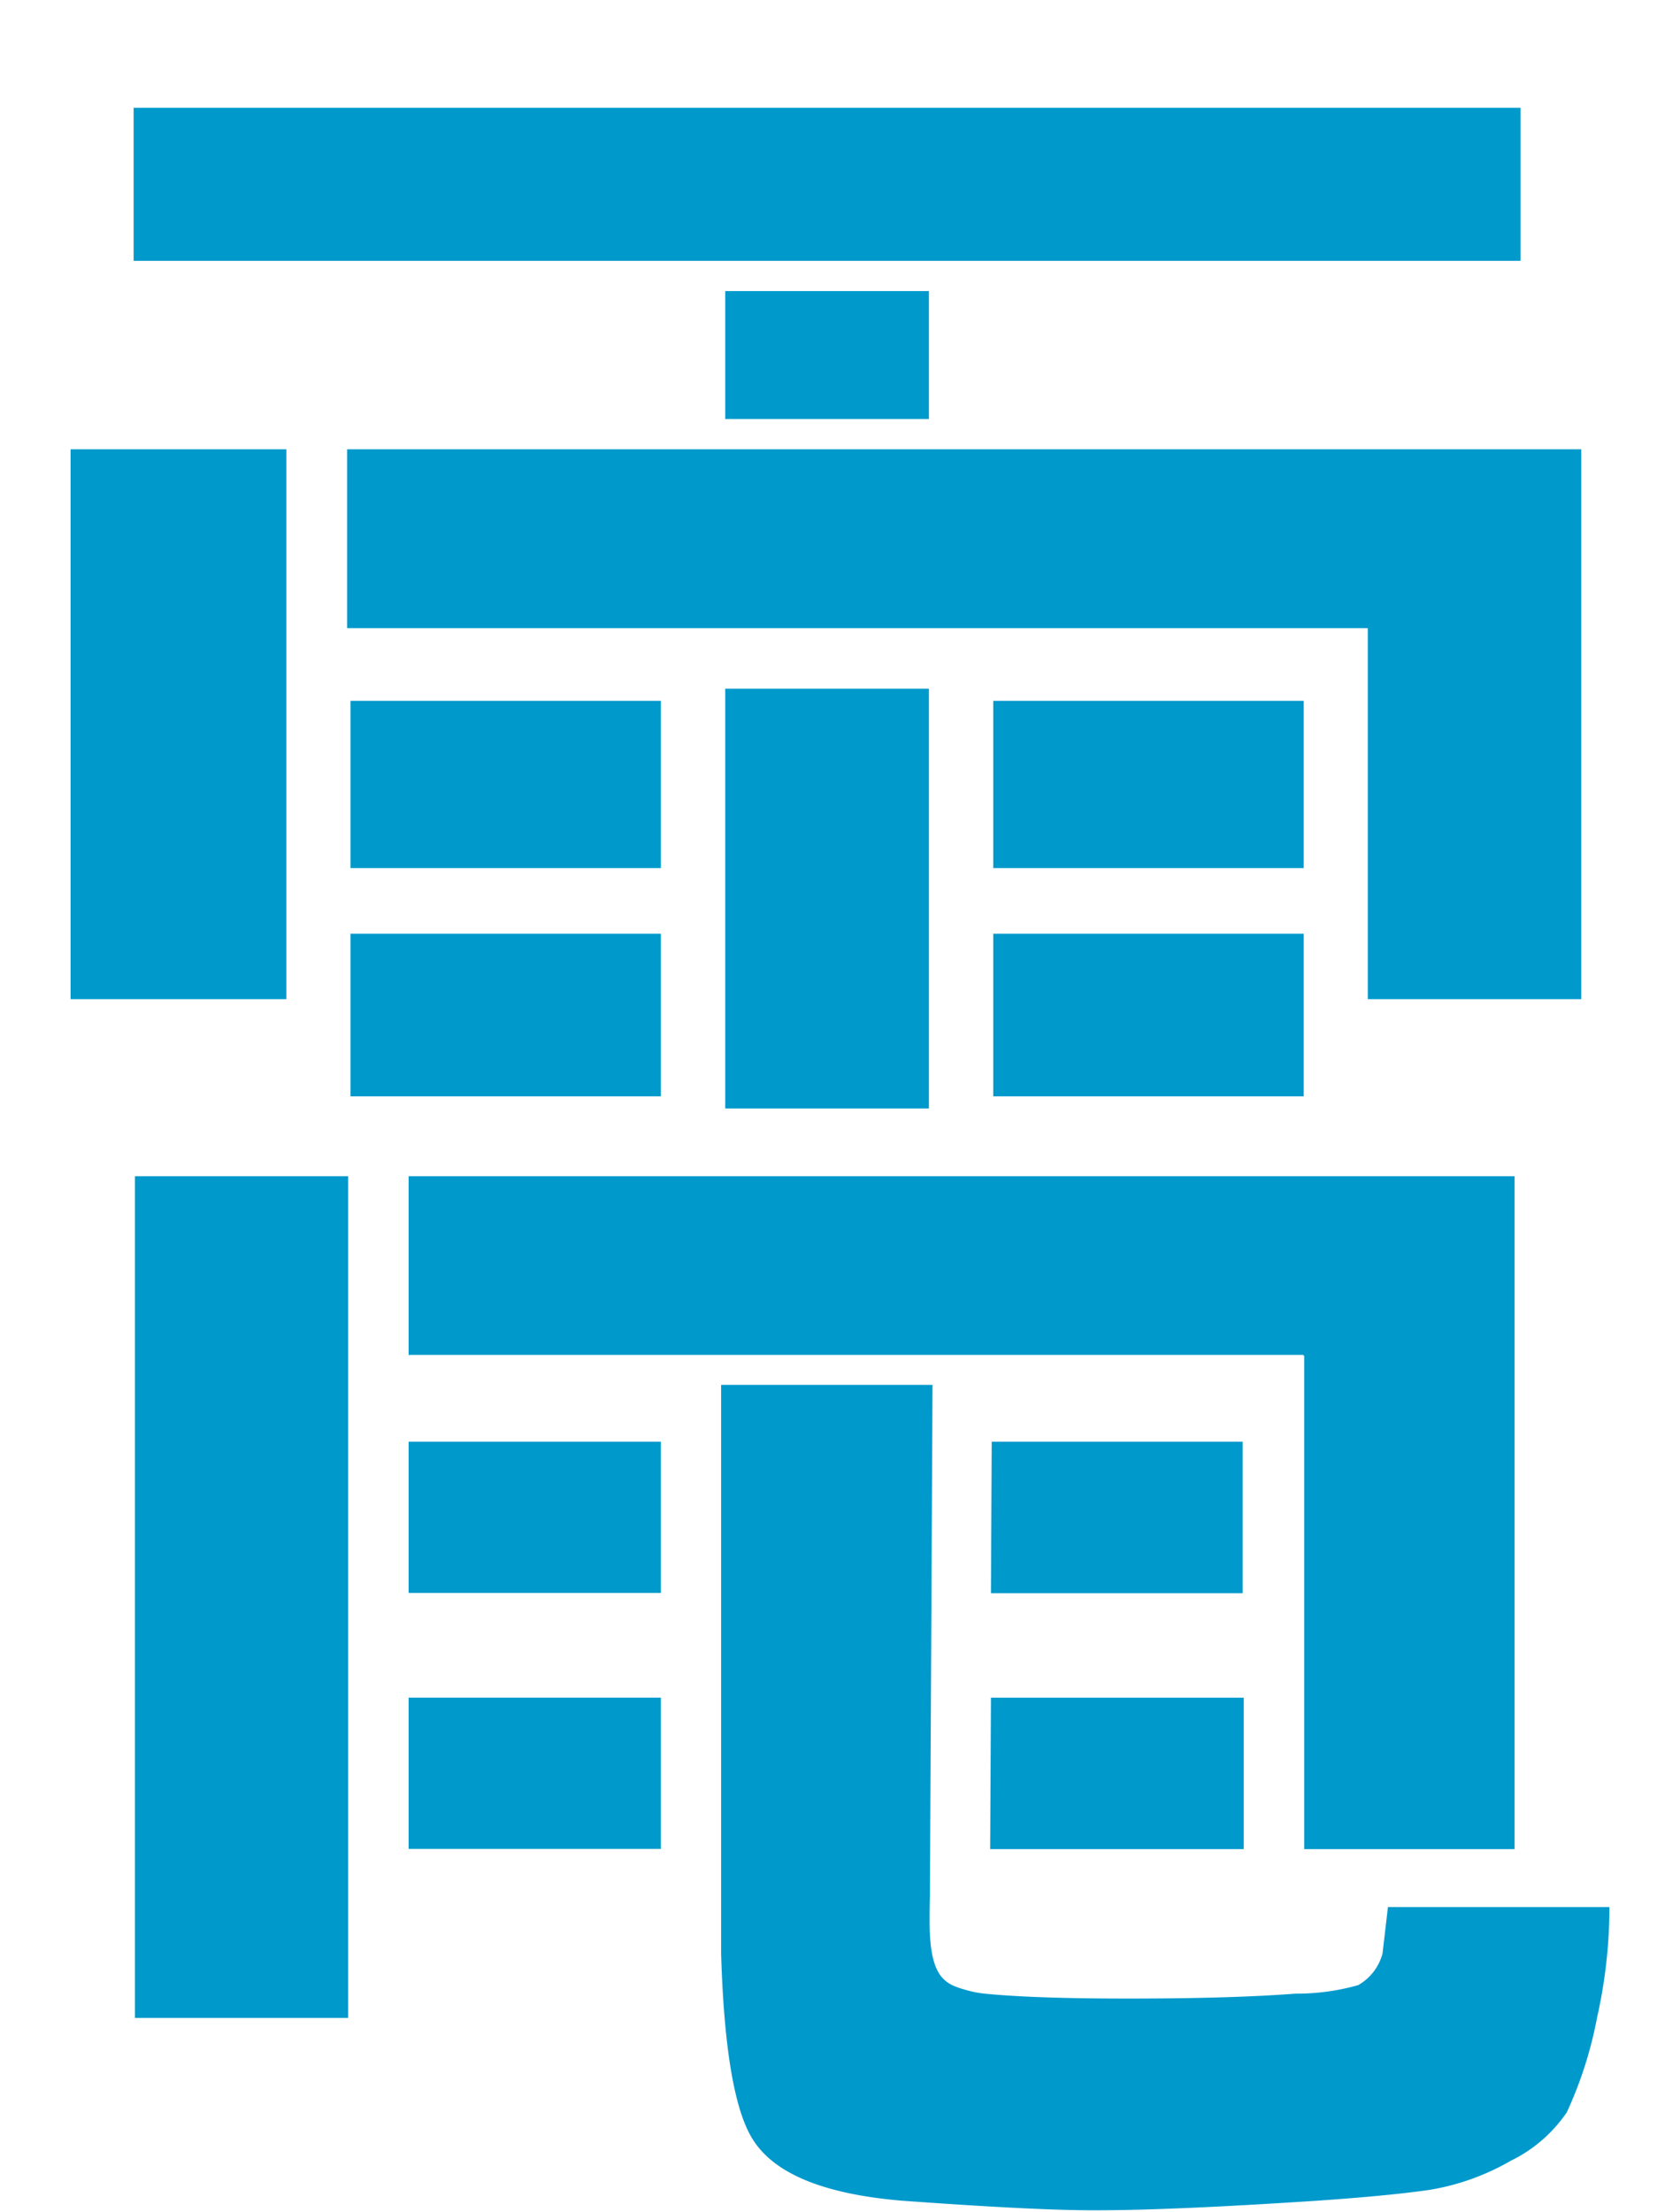
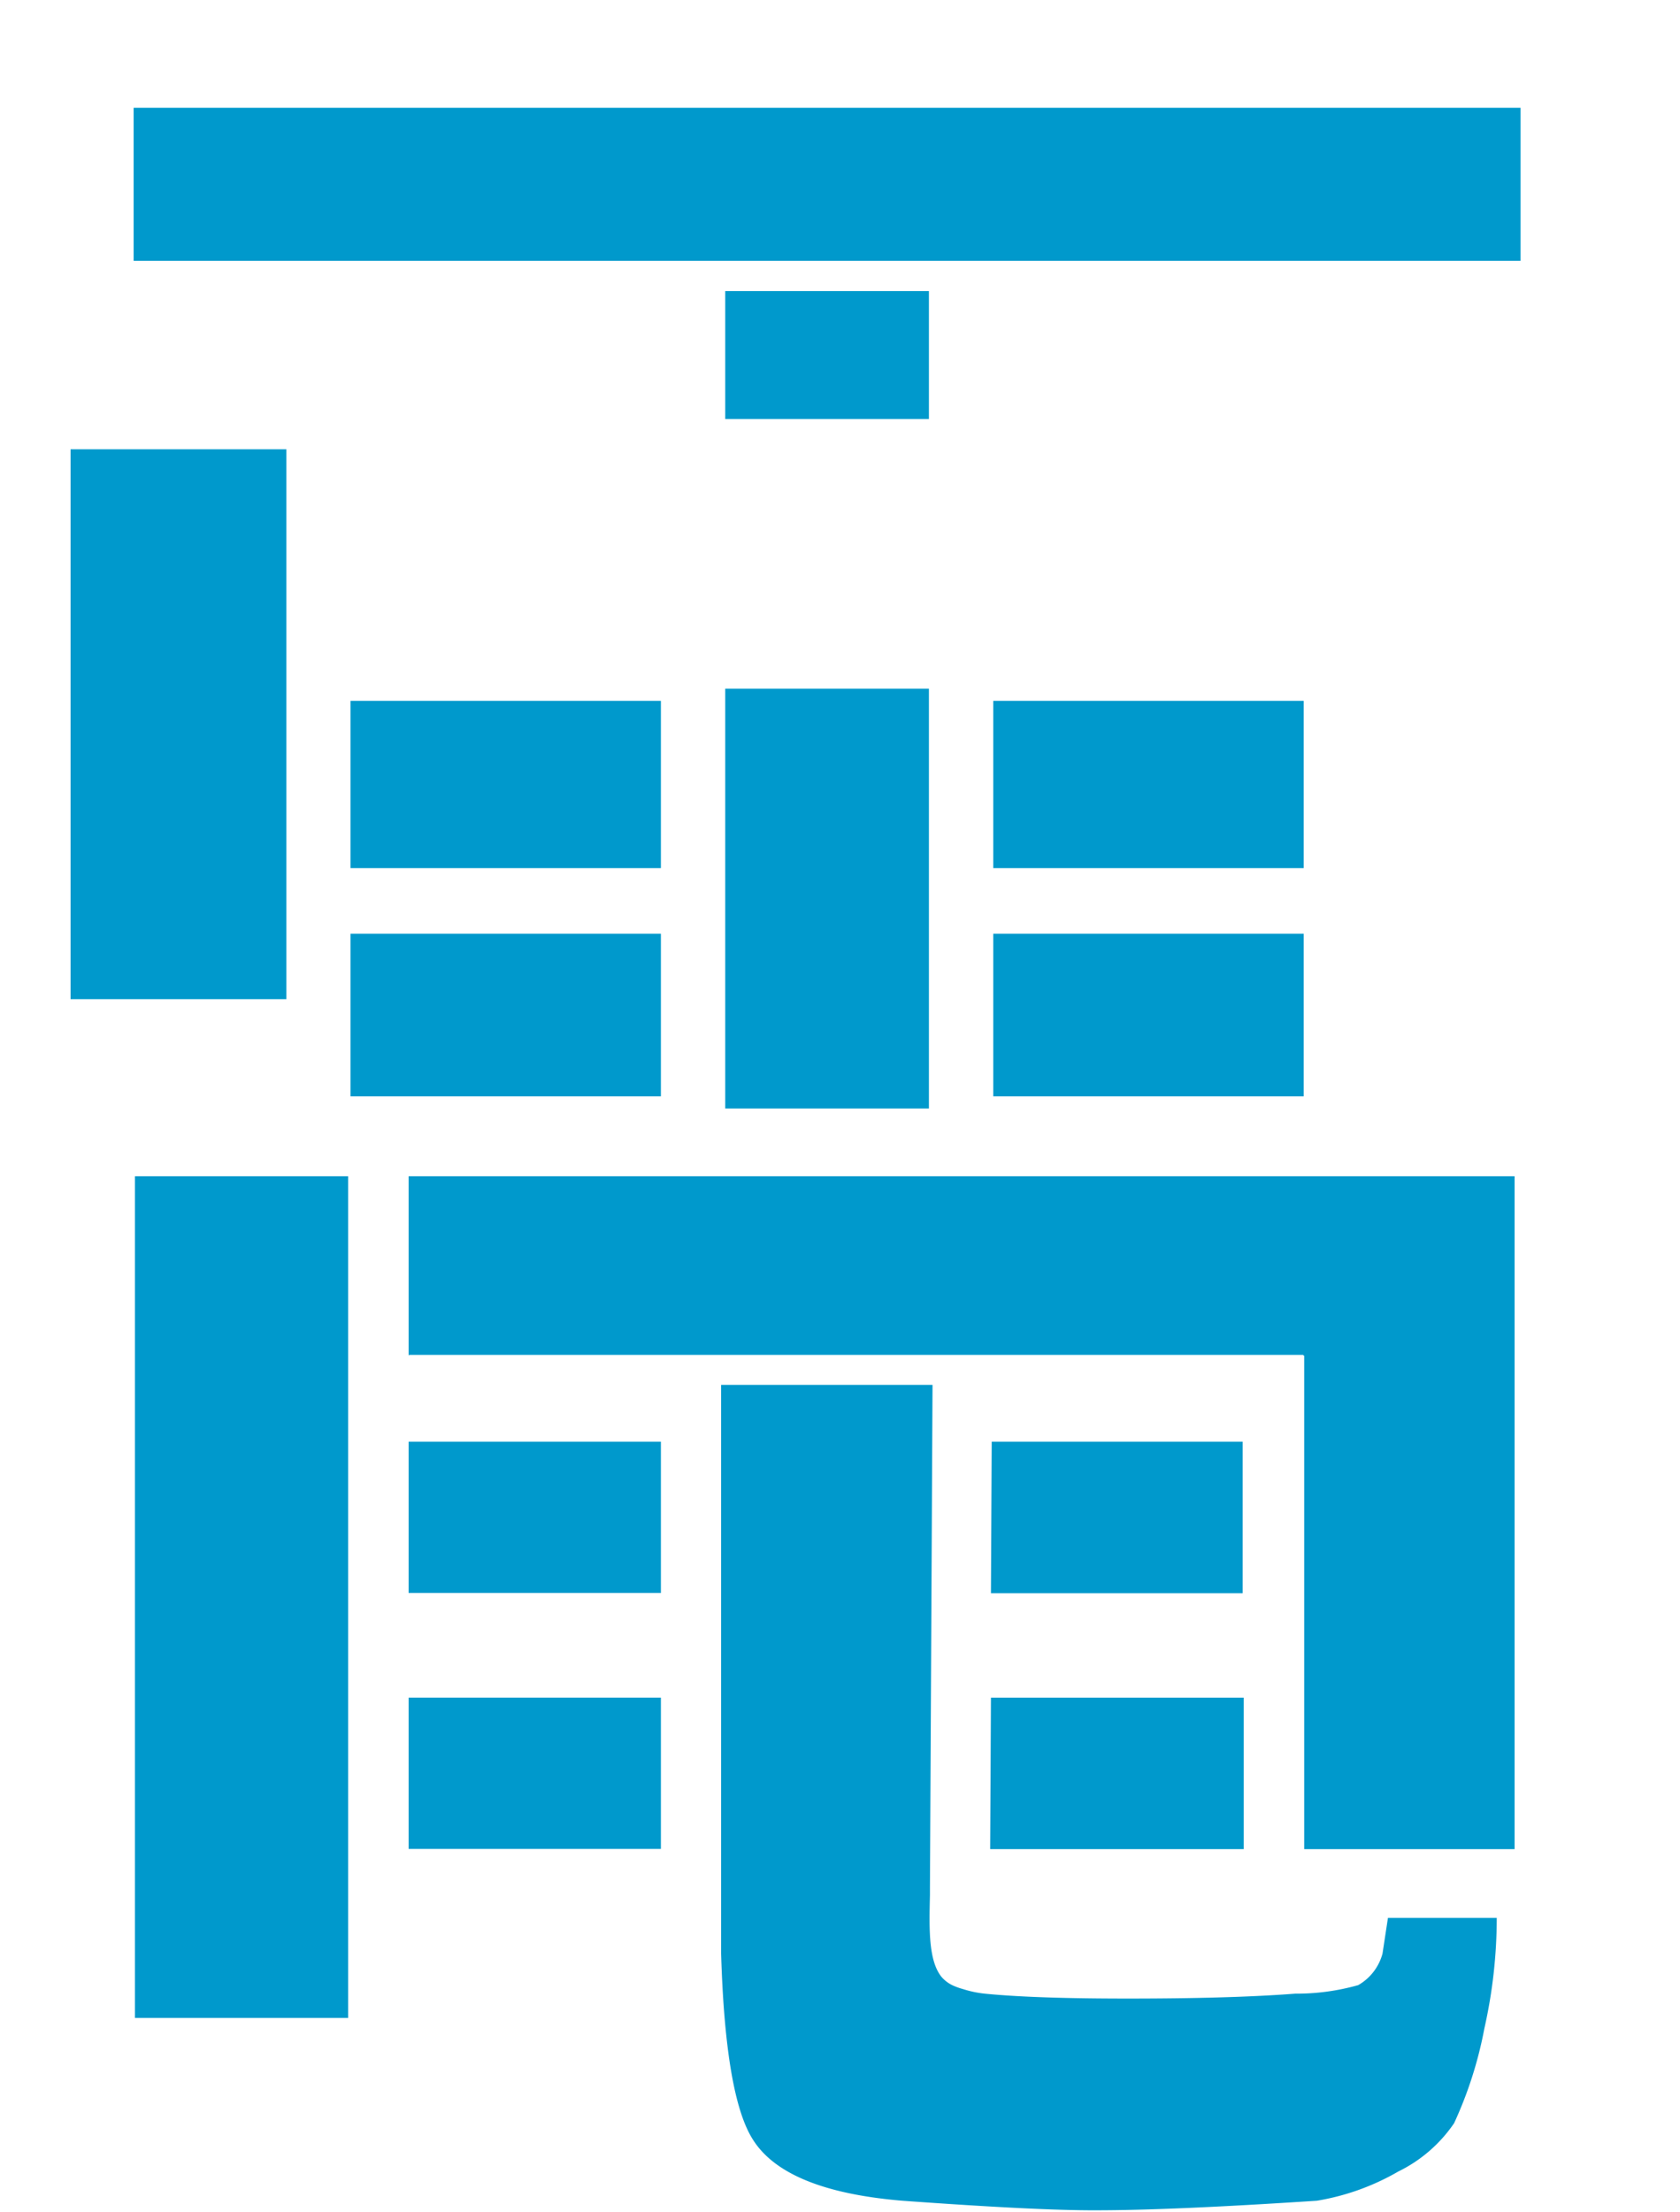
<svg xmlns="http://www.w3.org/2000/svg" viewBox="0 0 65 85.56">
  <defs>
    <style>.cls-1{fill:#09c;}.cls-2{fill:none;}</style>
  </defs>
  <g id="レイヤー_2" data-name="レイヤー 2">
    <g id="レイヤー_1-2" data-name="レイヤー 1">
      <polygon class="cls-1" points="28.06 10.09 5.17 10.09 5.17 4.17 58.83 4.17 58.83 10.09 35.94 10.09 28.06 10.09" />
      <rect class="cls-1" x="13.56" y="27.11" width="12.01" height="6.47" />
      <rect class="cls-1" x="15.81" y="55.77" width="9.76" height="5.85" />
      <rect class="cls-1" x="15.81" y="65.67" width="9.76" height="5.85" />
      <polygon class="cls-1" points="48.08 55.77 38.37 55.77 38.34 61.63 48.08 61.63 48.08 55.77" />
      <rect class="cls-1" x="13.56" y="36.12" width="12.01" height="6.29" />
      <polygon class="cls-1" points="48.12 65.67 38.34 65.67 38.31 71.53 48.12 71.53 48.12 65.67" />
      <polygon class="cls-1" points="58.6 71.53 58.6 63.7 58.6 45.5 15.81 45.5 15.81 52.44 15.82 52.44 15.82 52.41 50.43 52.41 50.43 52.44 50.46 52.44 50.46 71.53 58.6 71.53" />
      <rect class="cls-1" x="38.43" y="36.12" width="12.01" height="6.29" />
      <rect class="cls-1" x="38.43" y="27.11" width="12.01" height="6.47" />
      <polygon class="cls-1" points="11.08 24.3 11.08 24.3 11.08 17.38 2.73 17.38 2.73 38.65 11.08 38.65 11.08 24.3" />
-       <path class="cls-1" d="M53.49,75.57a2,2,0,0,1-.94,1.22,8.79,8.79,0,0,1-2.44.33q-2.45.19-6.48.19c-2.37,0-4.22-.06-5.53-.19a4.19,4.19,0,0,1-.85-.18,2.39,2.39,0,0,1-.32-.11h0a1.3,1.3,0,0,1-.52-.38c-.49-.64-.46-1.85-.43-3.14V73l.1-19.43H27.9v22c.11,3.68.52,6.1,1.24,7.21.84,1.32,2.77,2.1,5.77,2.35q5.25.38,7.5.37,2.91,0,8.54-.37c1.88-.13,3.33-.27,4.36-.42a9.3,9.3,0,0,0,3.15-1.13,5.56,5.56,0,0,0,2.16-1.87,15.59,15.59,0,0,0,1.17-3.66,19.49,19.49,0,0,0,.48-4.28H53.7Z" />
+       <path class="cls-1" d="M53.49,75.57a2,2,0,0,1-.94,1.22,8.79,8.79,0,0,1-2.44.33q-2.45.19-6.48.19c-2.37,0-4.22-.06-5.53-.19a4.19,4.19,0,0,1-.85-.18,2.39,2.39,0,0,1-.32-.11h0a1.3,1.3,0,0,1-.52-.38c-.49-.64-.46-1.85-.43-3.14V73l.1-19.43H27.9v22c.11,3.68.52,6.1,1.24,7.21.84,1.32,2.77,2.1,5.77,2.35q5.25.38,7.5.37,2.91,0,8.54-.37a9.3,9.3,0,0,0,3.15-1.13,5.56,5.56,0,0,0,2.16-1.87,15.59,15.59,0,0,0,1.17-3.66,19.49,19.49,0,0,0,.48-4.28H53.7Z" />
      <rect class="cls-1" x="5.22" y="45.5" width="8.25" height="32.56" />
      <rect class="cls-1" x="28.06" y="11.26" width="7.88" height="4.95" />
-       <polygon class="cls-1" points="52.92 24.3 52.92 38.65 61.18 38.65 61.18 17.38 13.43 17.38 13.43 24.3 52.92 24.3" />
      <rect class="cls-1" x="28.06" y="26.64" width="7.88" height="16.24" />
      <rect class="cls-2" width="65" height="85" />
    </g>
  </g>
</svg>